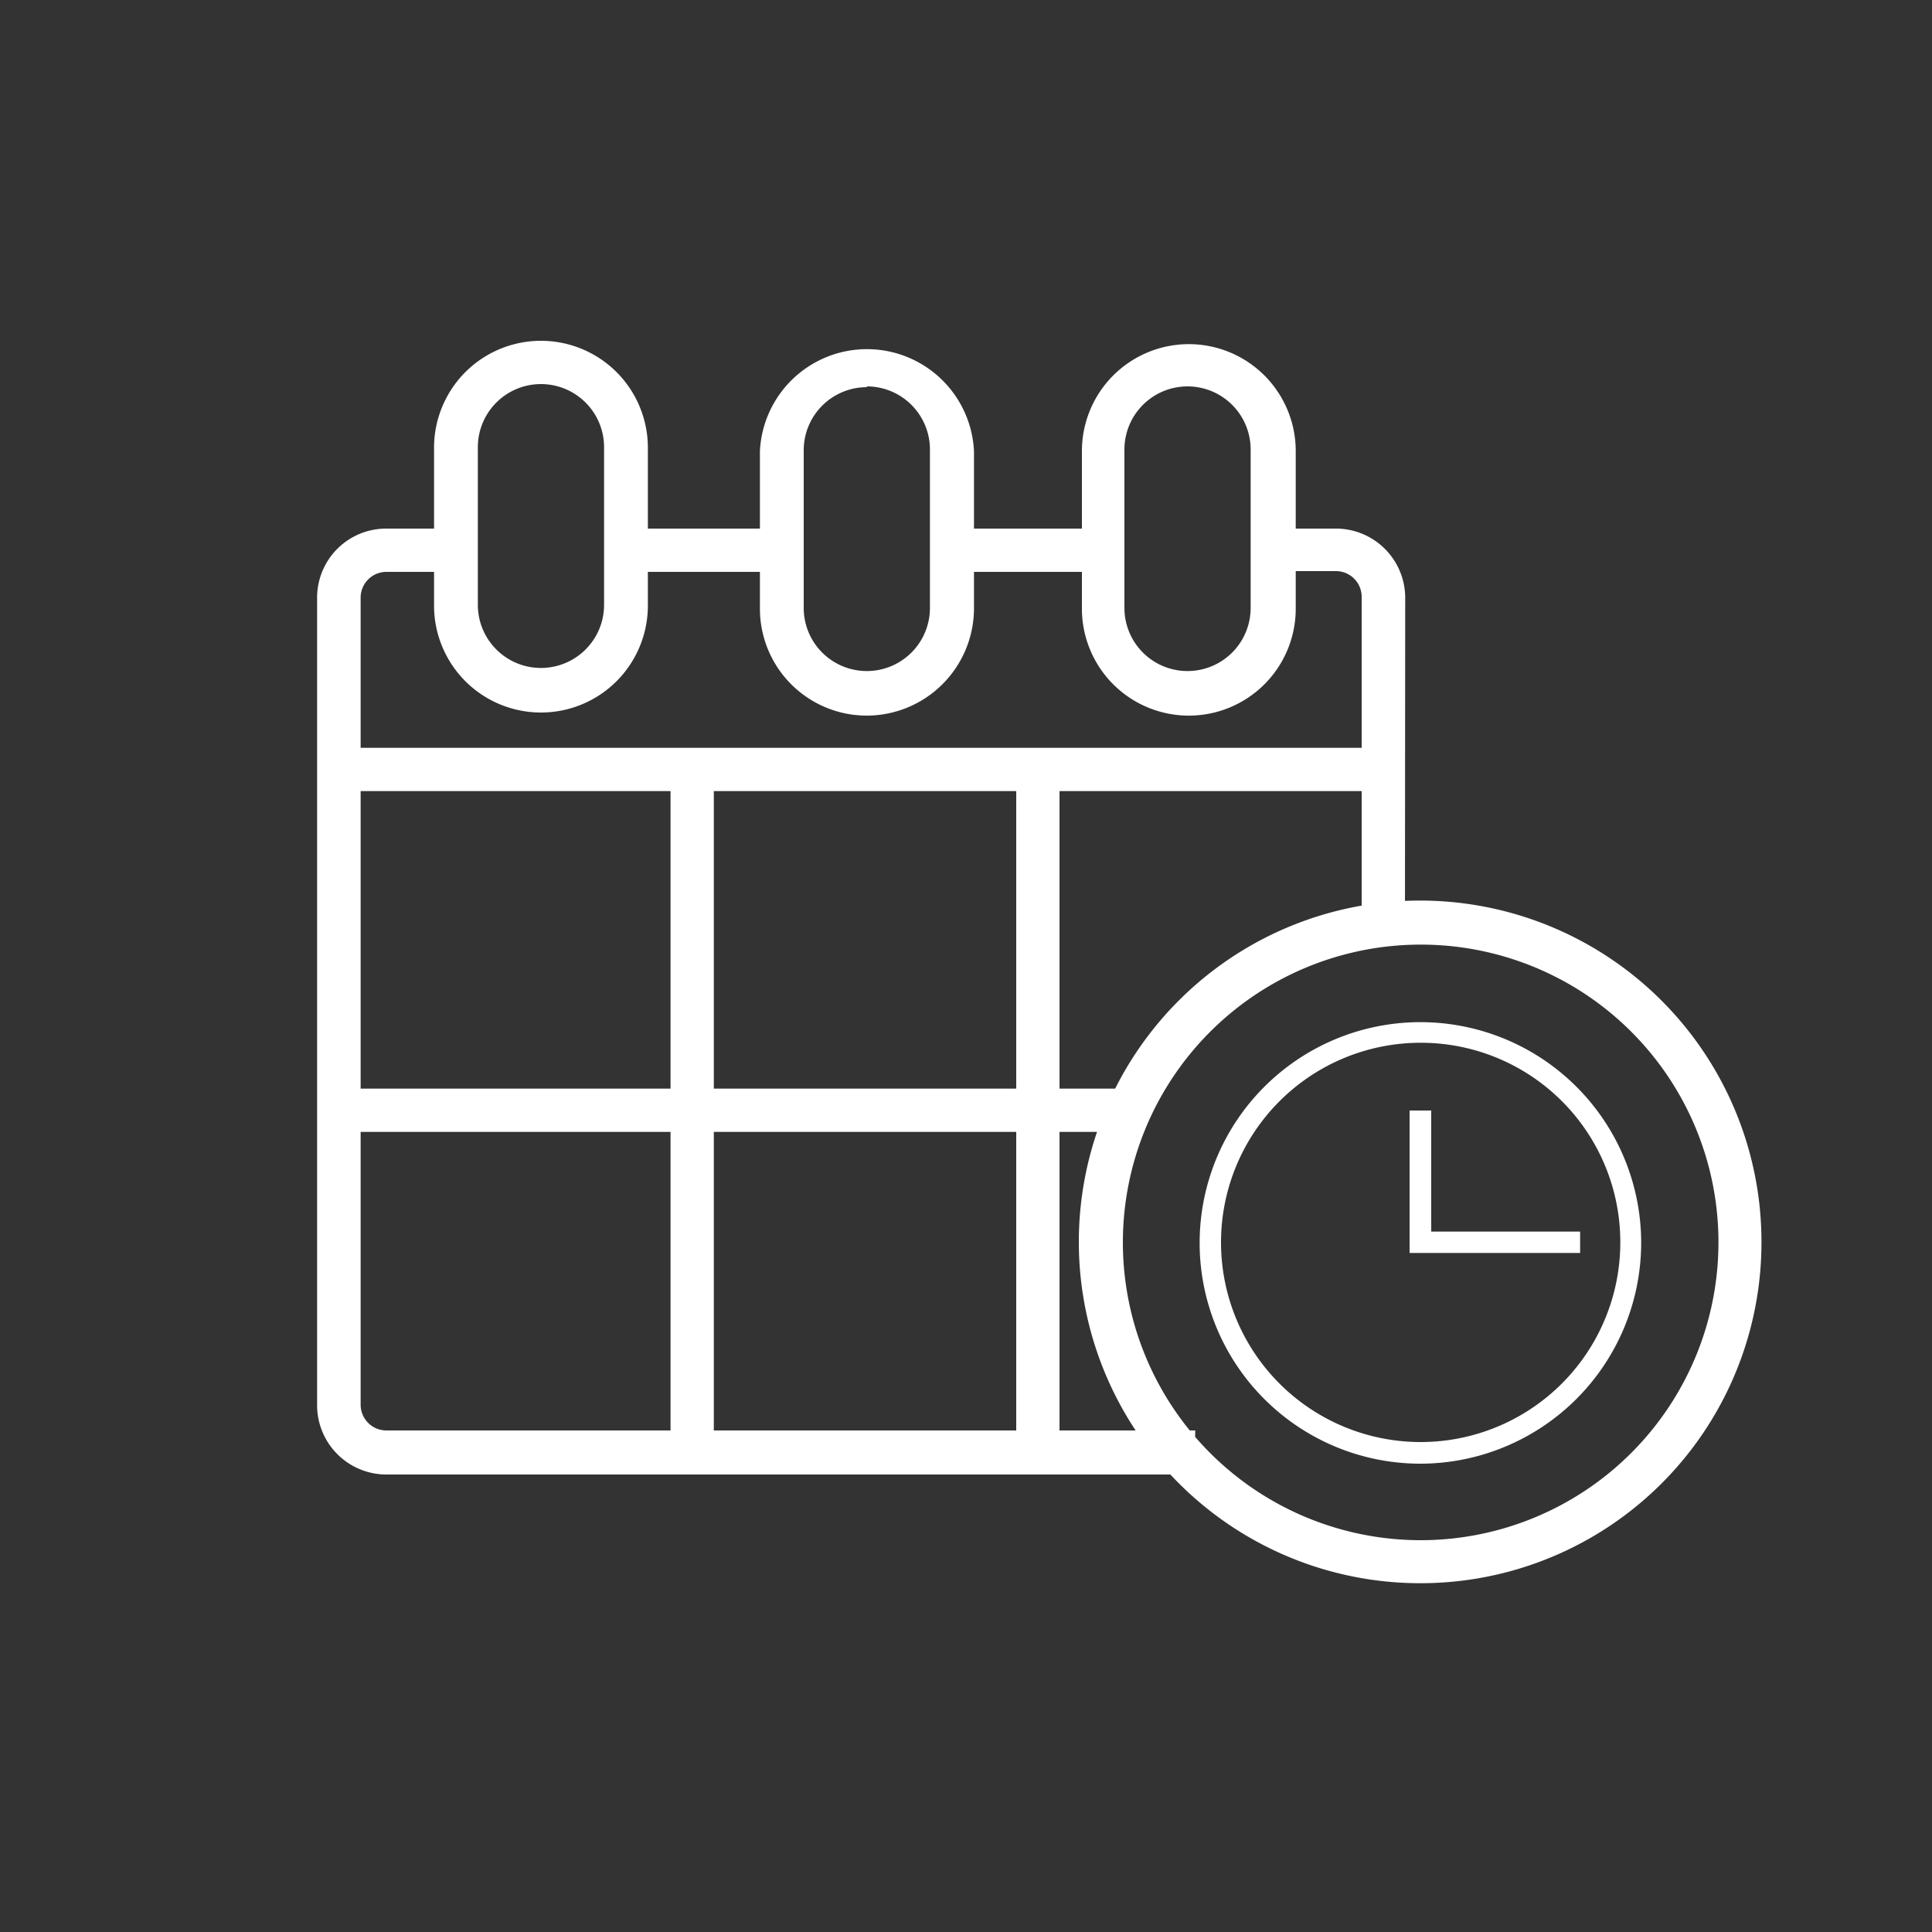
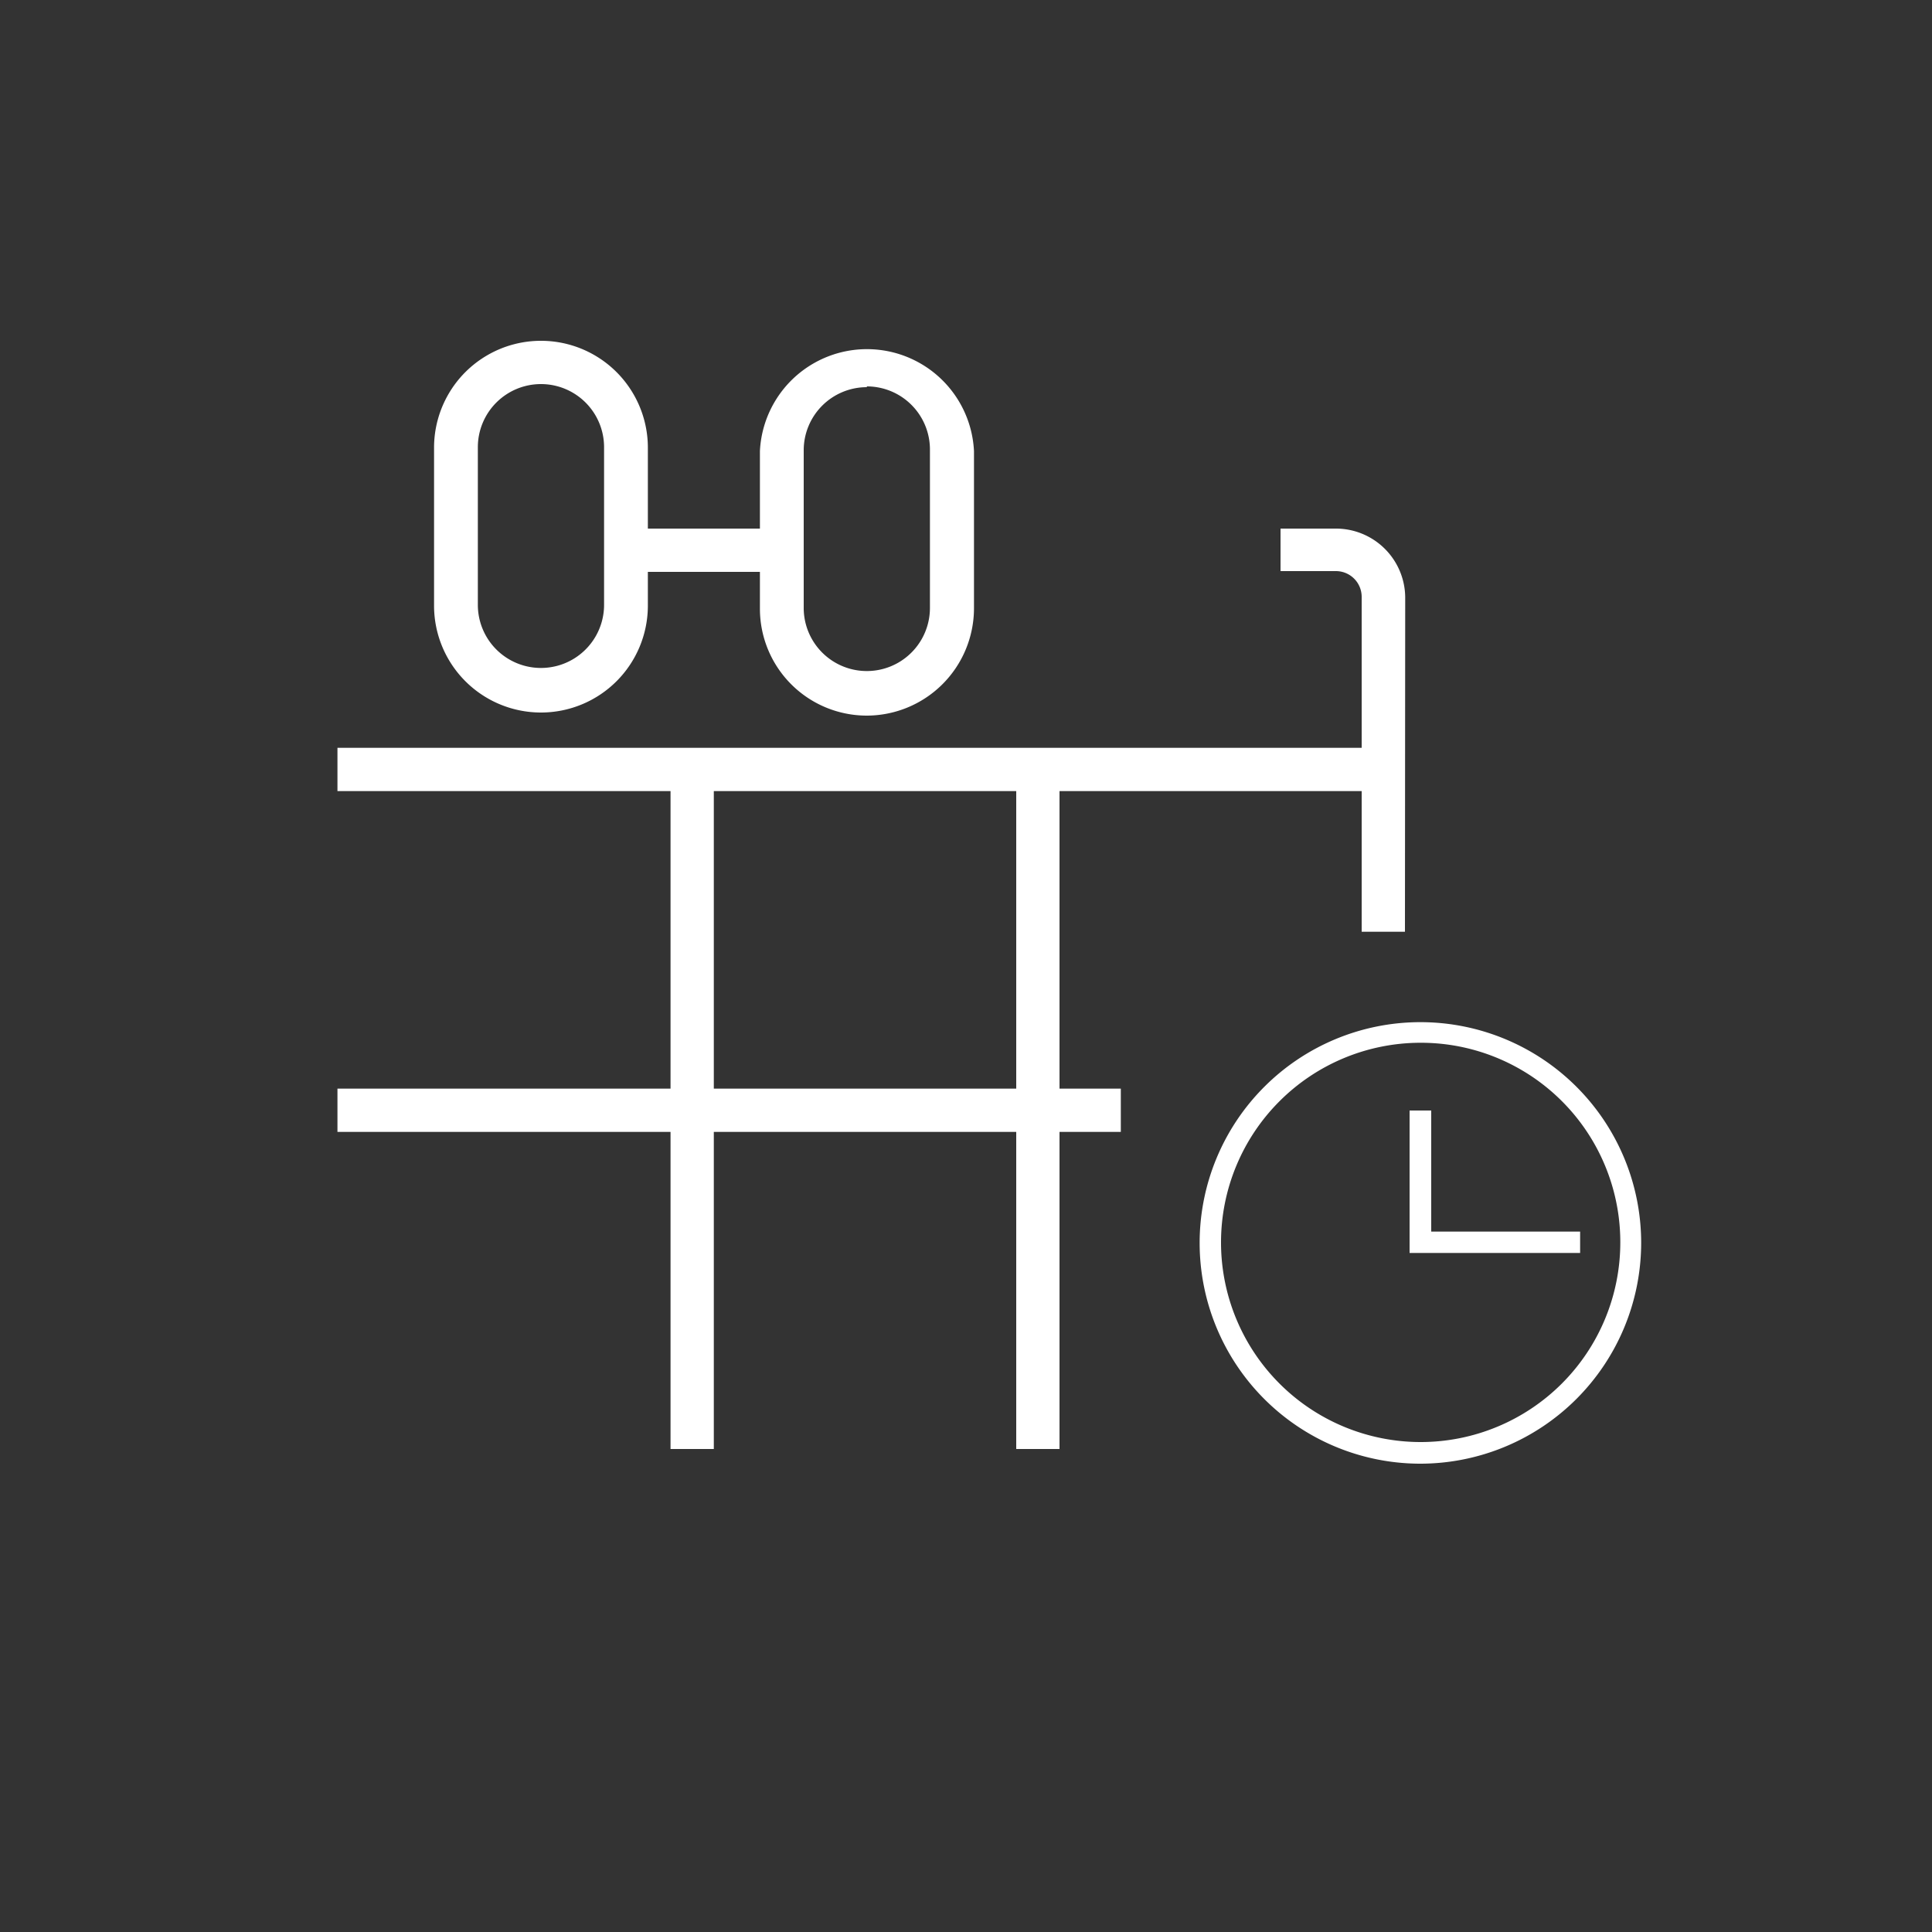
<svg xmlns="http://www.w3.org/2000/svg" id="Слой_1" data-name="Слой 1" viewBox="0 0 75 75">
  <rect x="0" y="0" width="75" height="75" fill="#333333" stroke="none" />
  <defs>
    <style>.cls-1{fill:#fff;}</style>
  </defs>
  <title>иконки_подробные курсы</title>
  <path class="cls-1" d="M54.54,36.17H52.86v-13a1,1,0,0,0-1-1H49.71V20.52h2.14a2.69,2.69,0,0,1,2.7,2.69h0Z" />
-   <path class="cls-1" d="M46.36,57.24H15a2.69,2.69,0,0,1-2.69-2.67V23.21a2.68,2.68,0,0,1,2.67-2.69h3.18V22.2H15a1,1,0,0,0-1,1h0V54.53a1,1,0,0,0,1,1h31.4Z" />
  <rect class="cls-1" x="26.03" y="29.87" width="1.68" height="26.38" />
  <rect class="cls-1" x="39.45" y="29.87" width="1.68" height="26.38" />
  <rect class="cls-1" x="13.1" y="42.26" width="30.41" height="1.68" />
-   <path class="cls-1" d="M55.14,61.46A13.25,13.25,0,1,1,68.38,48.21v0A13.23,13.23,0,0,1,55.14,61.46Zm0-24.79A11.56,11.56,0,1,0,66.71,48.23,11.55,11.55,0,0,0,55.14,36.67Z" />
  <path class="cls-1" d="M55.14,56.82a8.57,8.57,0,1,1,8.57-8.57A8.58,8.58,0,0,1,55.14,56.82Zm0-16.34a7.75,7.75,0,1,0,7.76,7.75A7.74,7.74,0,0,0,55.14,40.48Z" />
  <polygon class="cls-1" points="61.34 48.64 54.72 48.64 54.72 43.11 55.56 43.11 55.56 47.81 61.34 47.81 61.34 48.64" />
  <rect class="cls-1" x="23.95" y="20.52" width="6.68" height="1.68" />
-   <rect class="cls-1" x="36.53" y="20.52" width="6.54" height="1.68" />
  <path class="cls-1" d="M21,27.66a4.15,4.15,0,0,1-4.15-4.15V17.38a4.15,4.15,0,0,1,8.3,0v6.13A4.15,4.15,0,0,1,21,27.66Zm0-12.75a2.45,2.45,0,0,0-2.45,2.45v6.12a2.45,2.45,0,0,0,4.9,0V17.36A2.45,2.45,0,0,0,21,14.91Z" />
  <path class="cls-1" d="M33.65,27.78a4.15,4.15,0,0,1-4.15-4.15V17.51a4.16,4.16,0,0,1,8.31,0v6.12A4.17,4.17,0,0,1,33.65,27.78Zm0-12.75a2.45,2.45,0,0,0-2.45,2.45V23.6a2.45,2.45,0,0,0,4.9,0V17.48A2.45,2.45,0,0,0,33.65,15Z" />
-   <path class="cls-1" d="M46.1,27.78A4.15,4.15,0,0,1,42,23.63V17.51a4.15,4.15,0,1,1,8.3,0v6.12A4.15,4.15,0,0,1,46.1,27.78ZM46.1,15a2.45,2.45,0,0,0-2.45,2.45V23.6a2.45,2.45,0,1,0,4.9,0V17.48A2.45,2.45,0,0,0,46.1,15Z" />
  <rect class="cls-1" x="13.1" y="29.03" width="40.59" height="1.68" />
</svg>